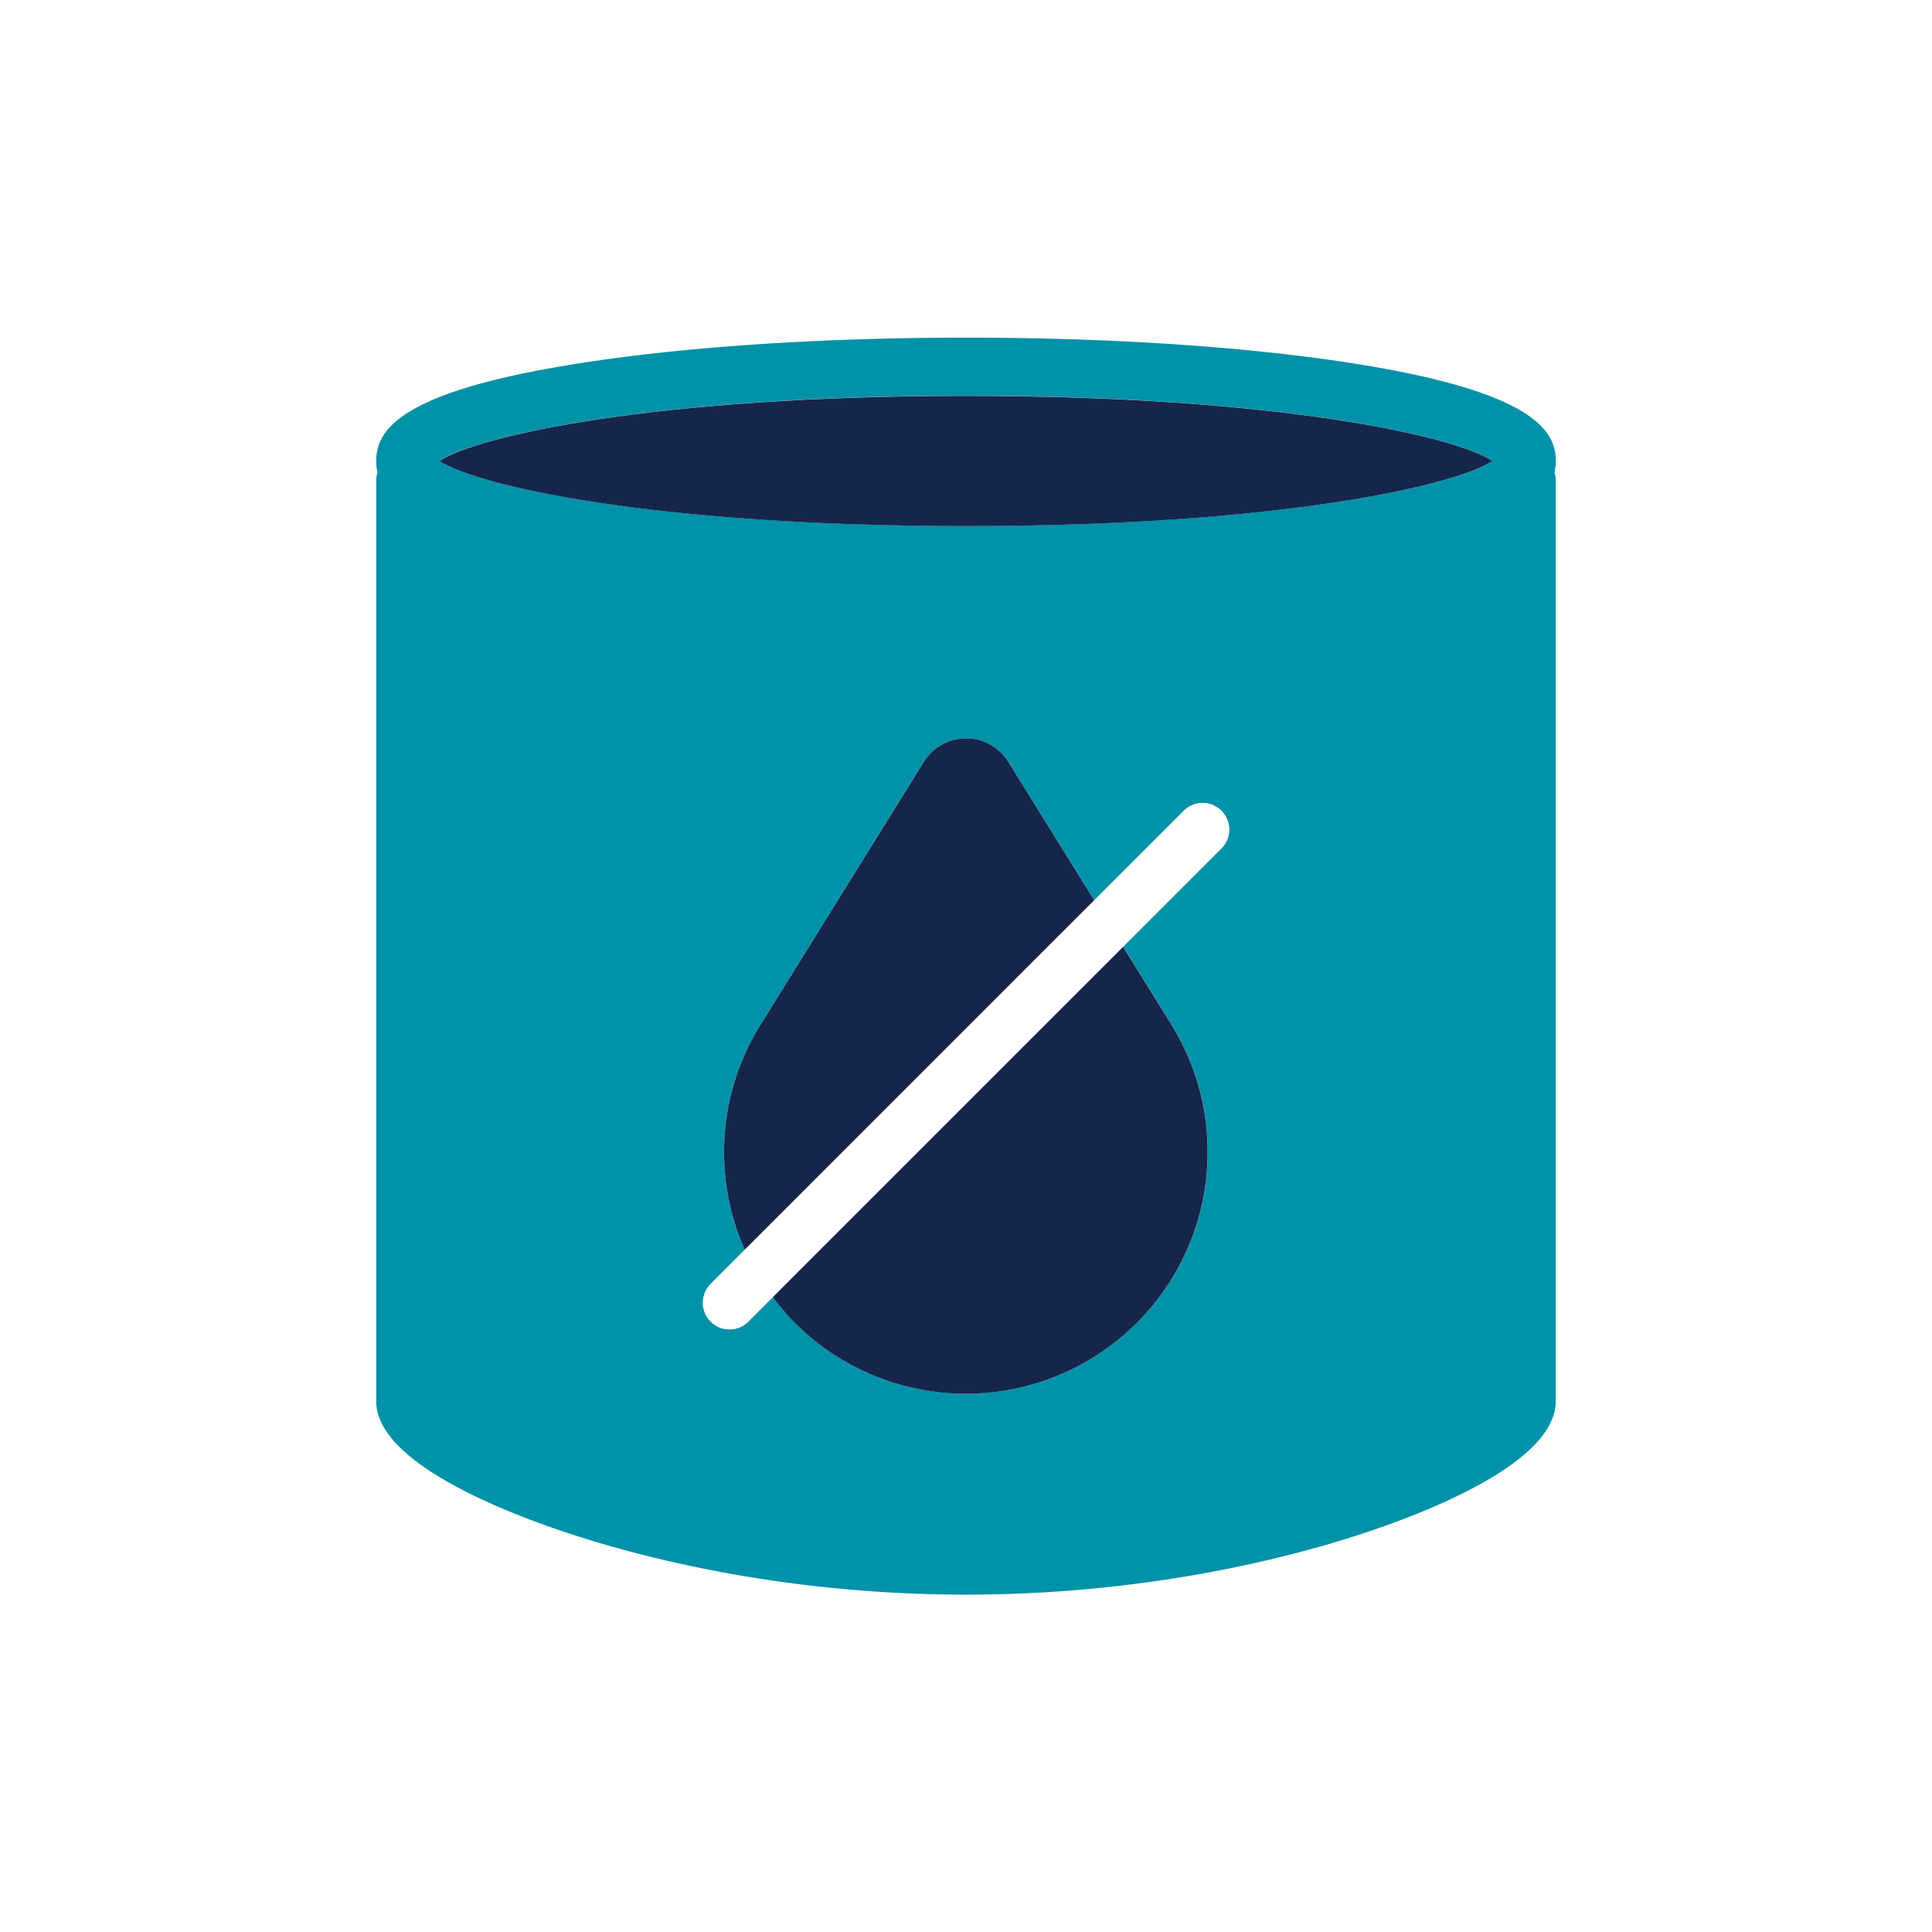
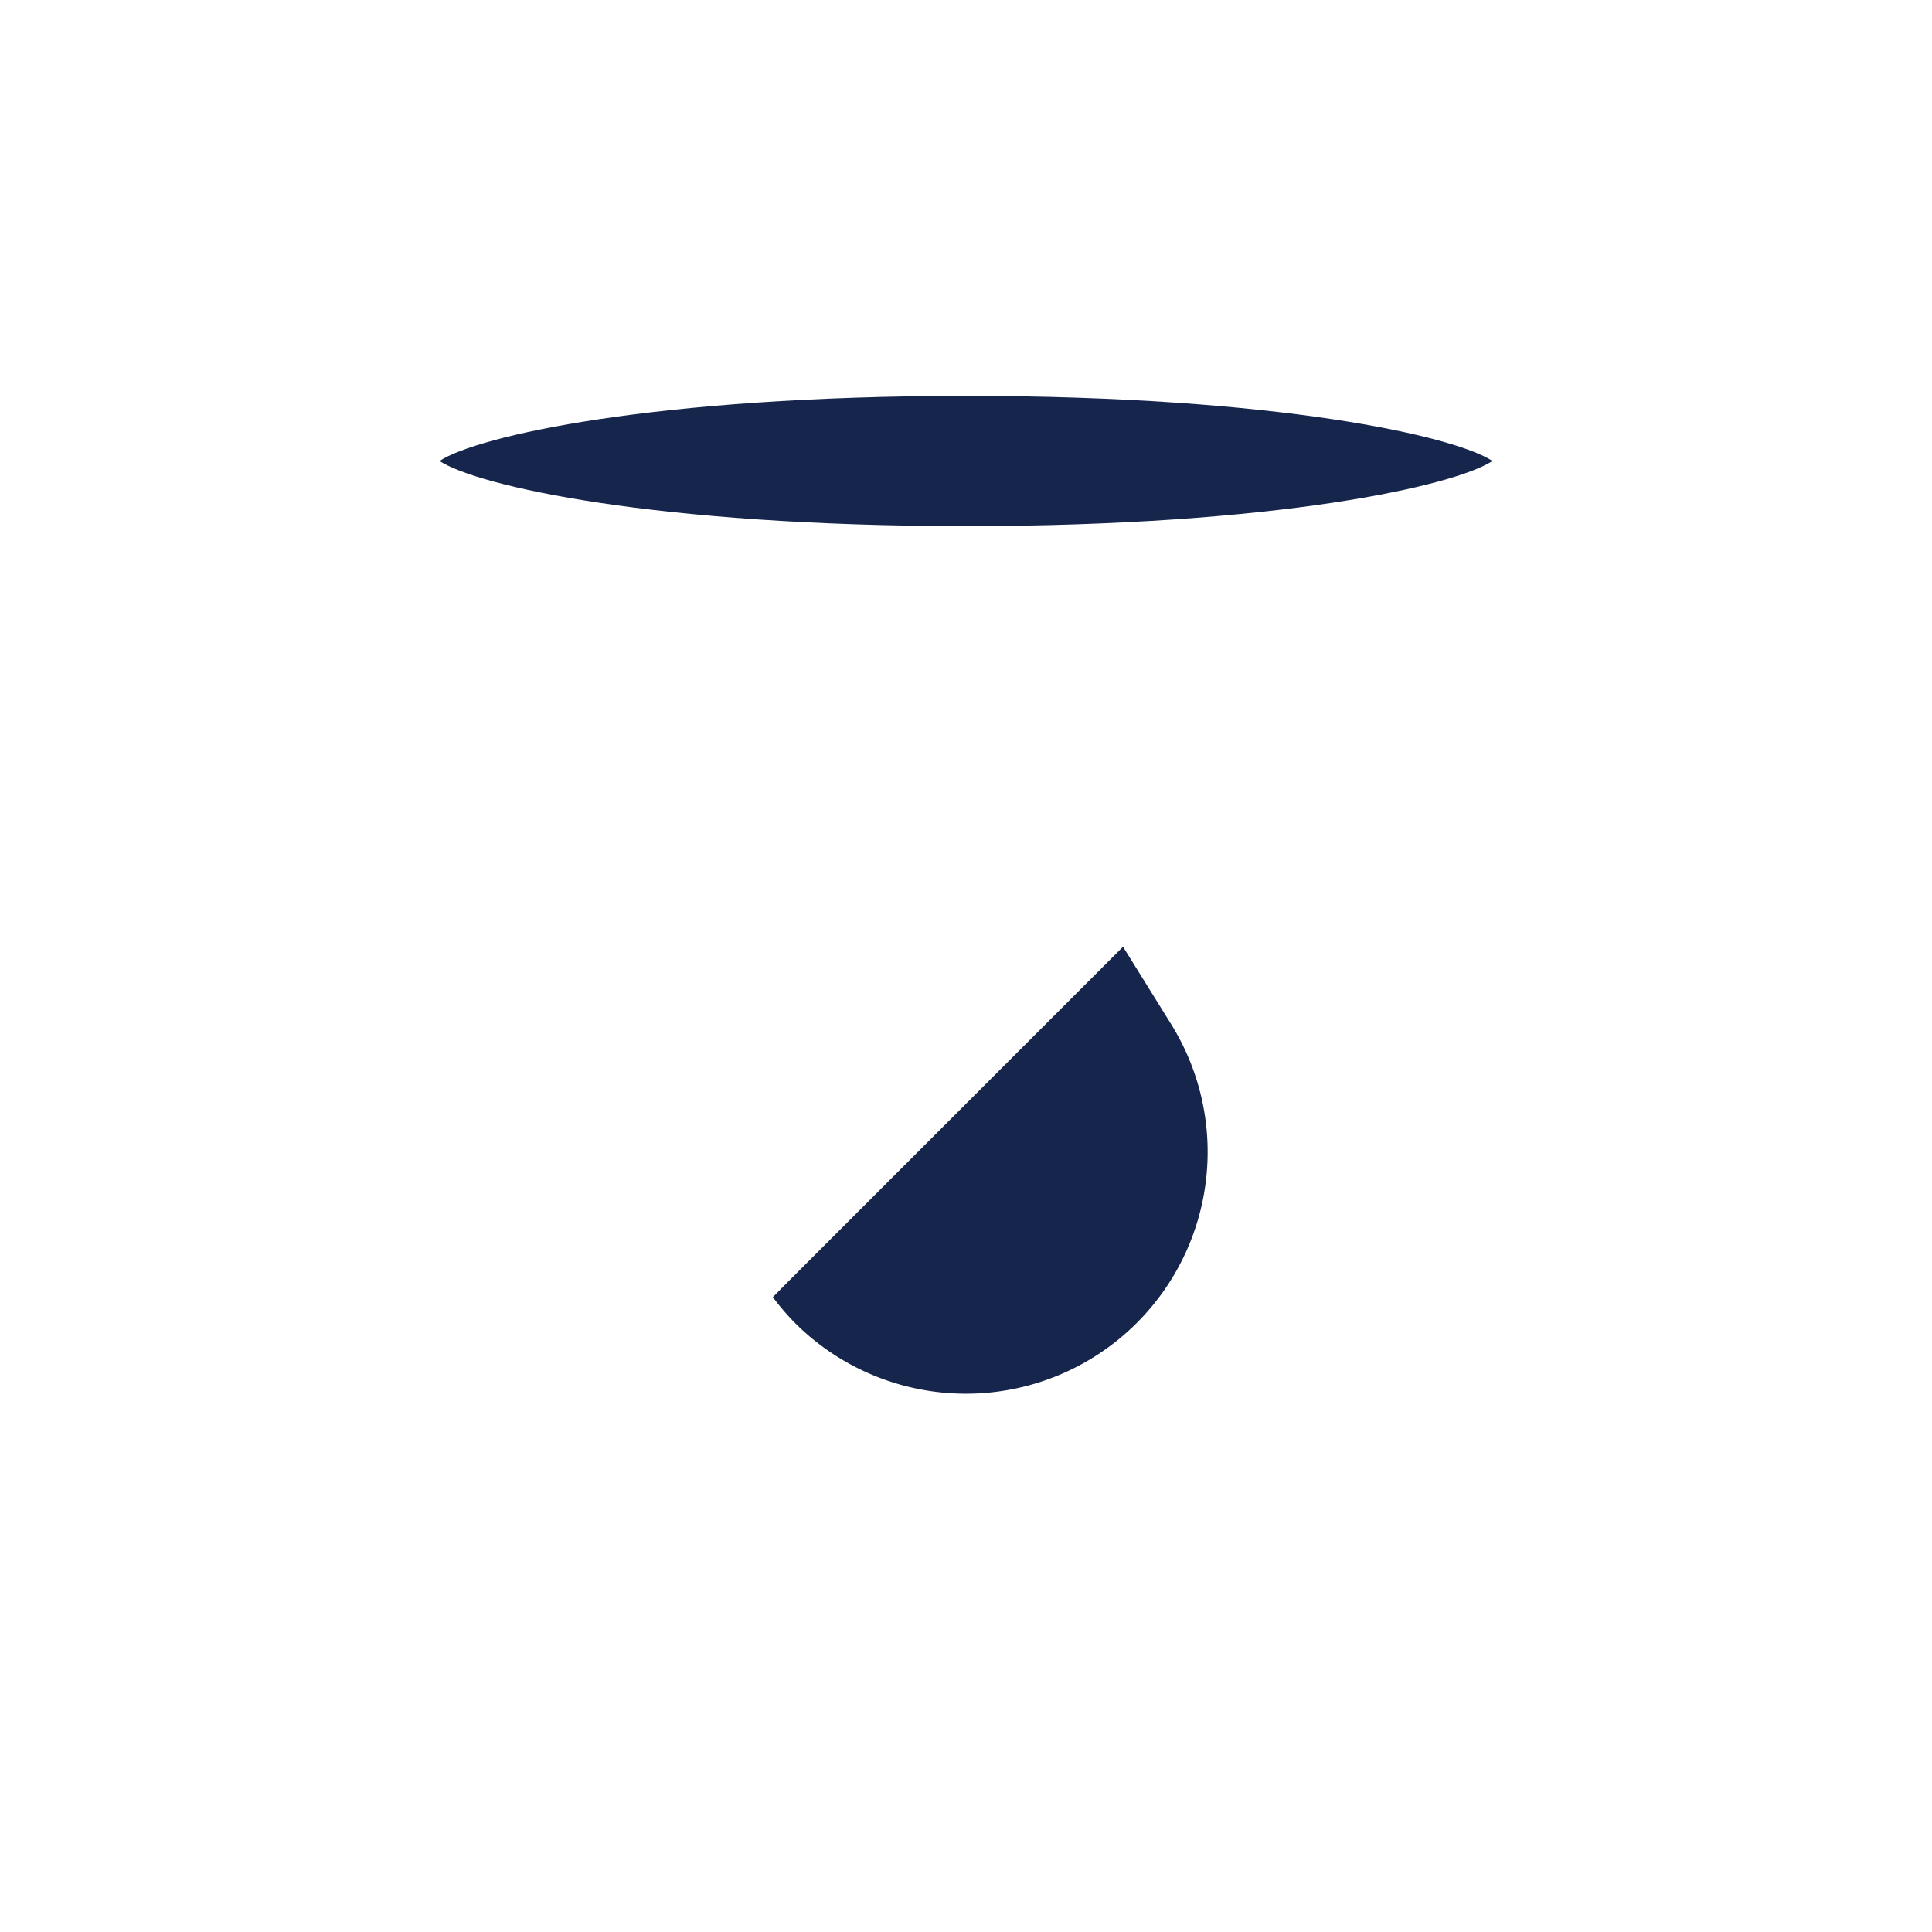
<svg xmlns="http://www.w3.org/2000/svg" viewBox="0 0 569.98 569.98" width="569.98" height="569.98">
  <defs>
    <style>.cls-1{fill:#fff;}.cls-2{fill:#0092a8;}.cls-3{fill:#16254c;}</style>
  </defs>
  <g id="Layer_1" data-name="Layer 1">
-     <rect class="cls-1" width="569.98" height="569.98" />
-     <path class="cls-2" d="M459,136c0-8.74-6.32-19.84-55.61-28.12-31.69-5.33-73.73-8.27-118.37-8.27s-86.67,2.94-118.37,8.27C117.33,116.12,111,127.22,111,136a14.76,14.76,0,0,0,.37,3.38,8.31,8.31,0,0,0-.37,2.35v271.7c0,17.08,34,31.2,54.27,38.1,20.75,7.07,63.9,18.92,119.71,18.92s99-11.85,119.72-18.92c20.26-6.9,54.26-21,54.26-38.1V141.69a8.31,8.31,0,0,0-.37-2.35A14.76,14.76,0,0,0,459,136ZM209.64,378.81l10.09-10.09a71,71,0,0,1,4.66-66.42l48.12-77.52A14.61,14.61,0,0,1,285,217.84h0a14.6,14.6,0,0,1,12.48,6.94h0l25.35,40.85,26.43-26.43a7.84,7.84,0,0,1,11.09,11.09l-29,29,14.27,23a71.33,71.33,0,0,1-111,88.07,72.31,72.31,0,0,1-6.6-7.69l-7.22,7.22a7.84,7.84,0,1,1-11.09-11.09ZM285,155.17c-92,0-144.12-11.86-155.32-19.21,11.2-7.34,63.37-19.2,155.32-19.2S429.11,128.62,440.31,136C429.11,143.31,377,155.17,285,155.17Z" />
    <path class="cls-3" d="M440.31,136c-11.2-7.34-63.36-19.2-155.32-19.2S140.87,128.62,129.67,136c11.2,7.35,63.36,19.21,155.32,19.21S429.11,143.31,440.31,136Z" />
-     <path class="cls-3" d="M311.43,277l5.7-5.69,5.69-5.69-25.35-40.85h0A14.6,14.6,0,0,0,285,217.84h0a14.61,14.61,0,0,0-12.47,6.94L224.39,302.3a71,71,0,0,0-4.66,66.42l6-6,6.13-6.13Z" />
    <path class="cls-3" d="M331.32,279.31l-5.69,5.7-5.7,5.69-80.78,80.78-5.61,5.61L228,382.68a72.31,72.31,0,0,0,6.6,7.69,71.33,71.33,0,0,0,111-88.07Z" />
-     <path class="cls-1" d="M360.34,239.2a7.83,7.83,0,0,0-11.09,0l-26.43,26.43-5.69,5.69-5.7,5.69-79.56,79.57-6.13,6.13-6,6-10.09,10.09a7.84,7.84,0,1,0,11.09,11.09l7.22-7.22,5.59-5.59,5.61-5.61,80.78-80.78,5.7-5.69,5.69-5.7,29-29A7.85,7.85,0,0,0,360.34,239.2Z" />
  </g>
</svg>